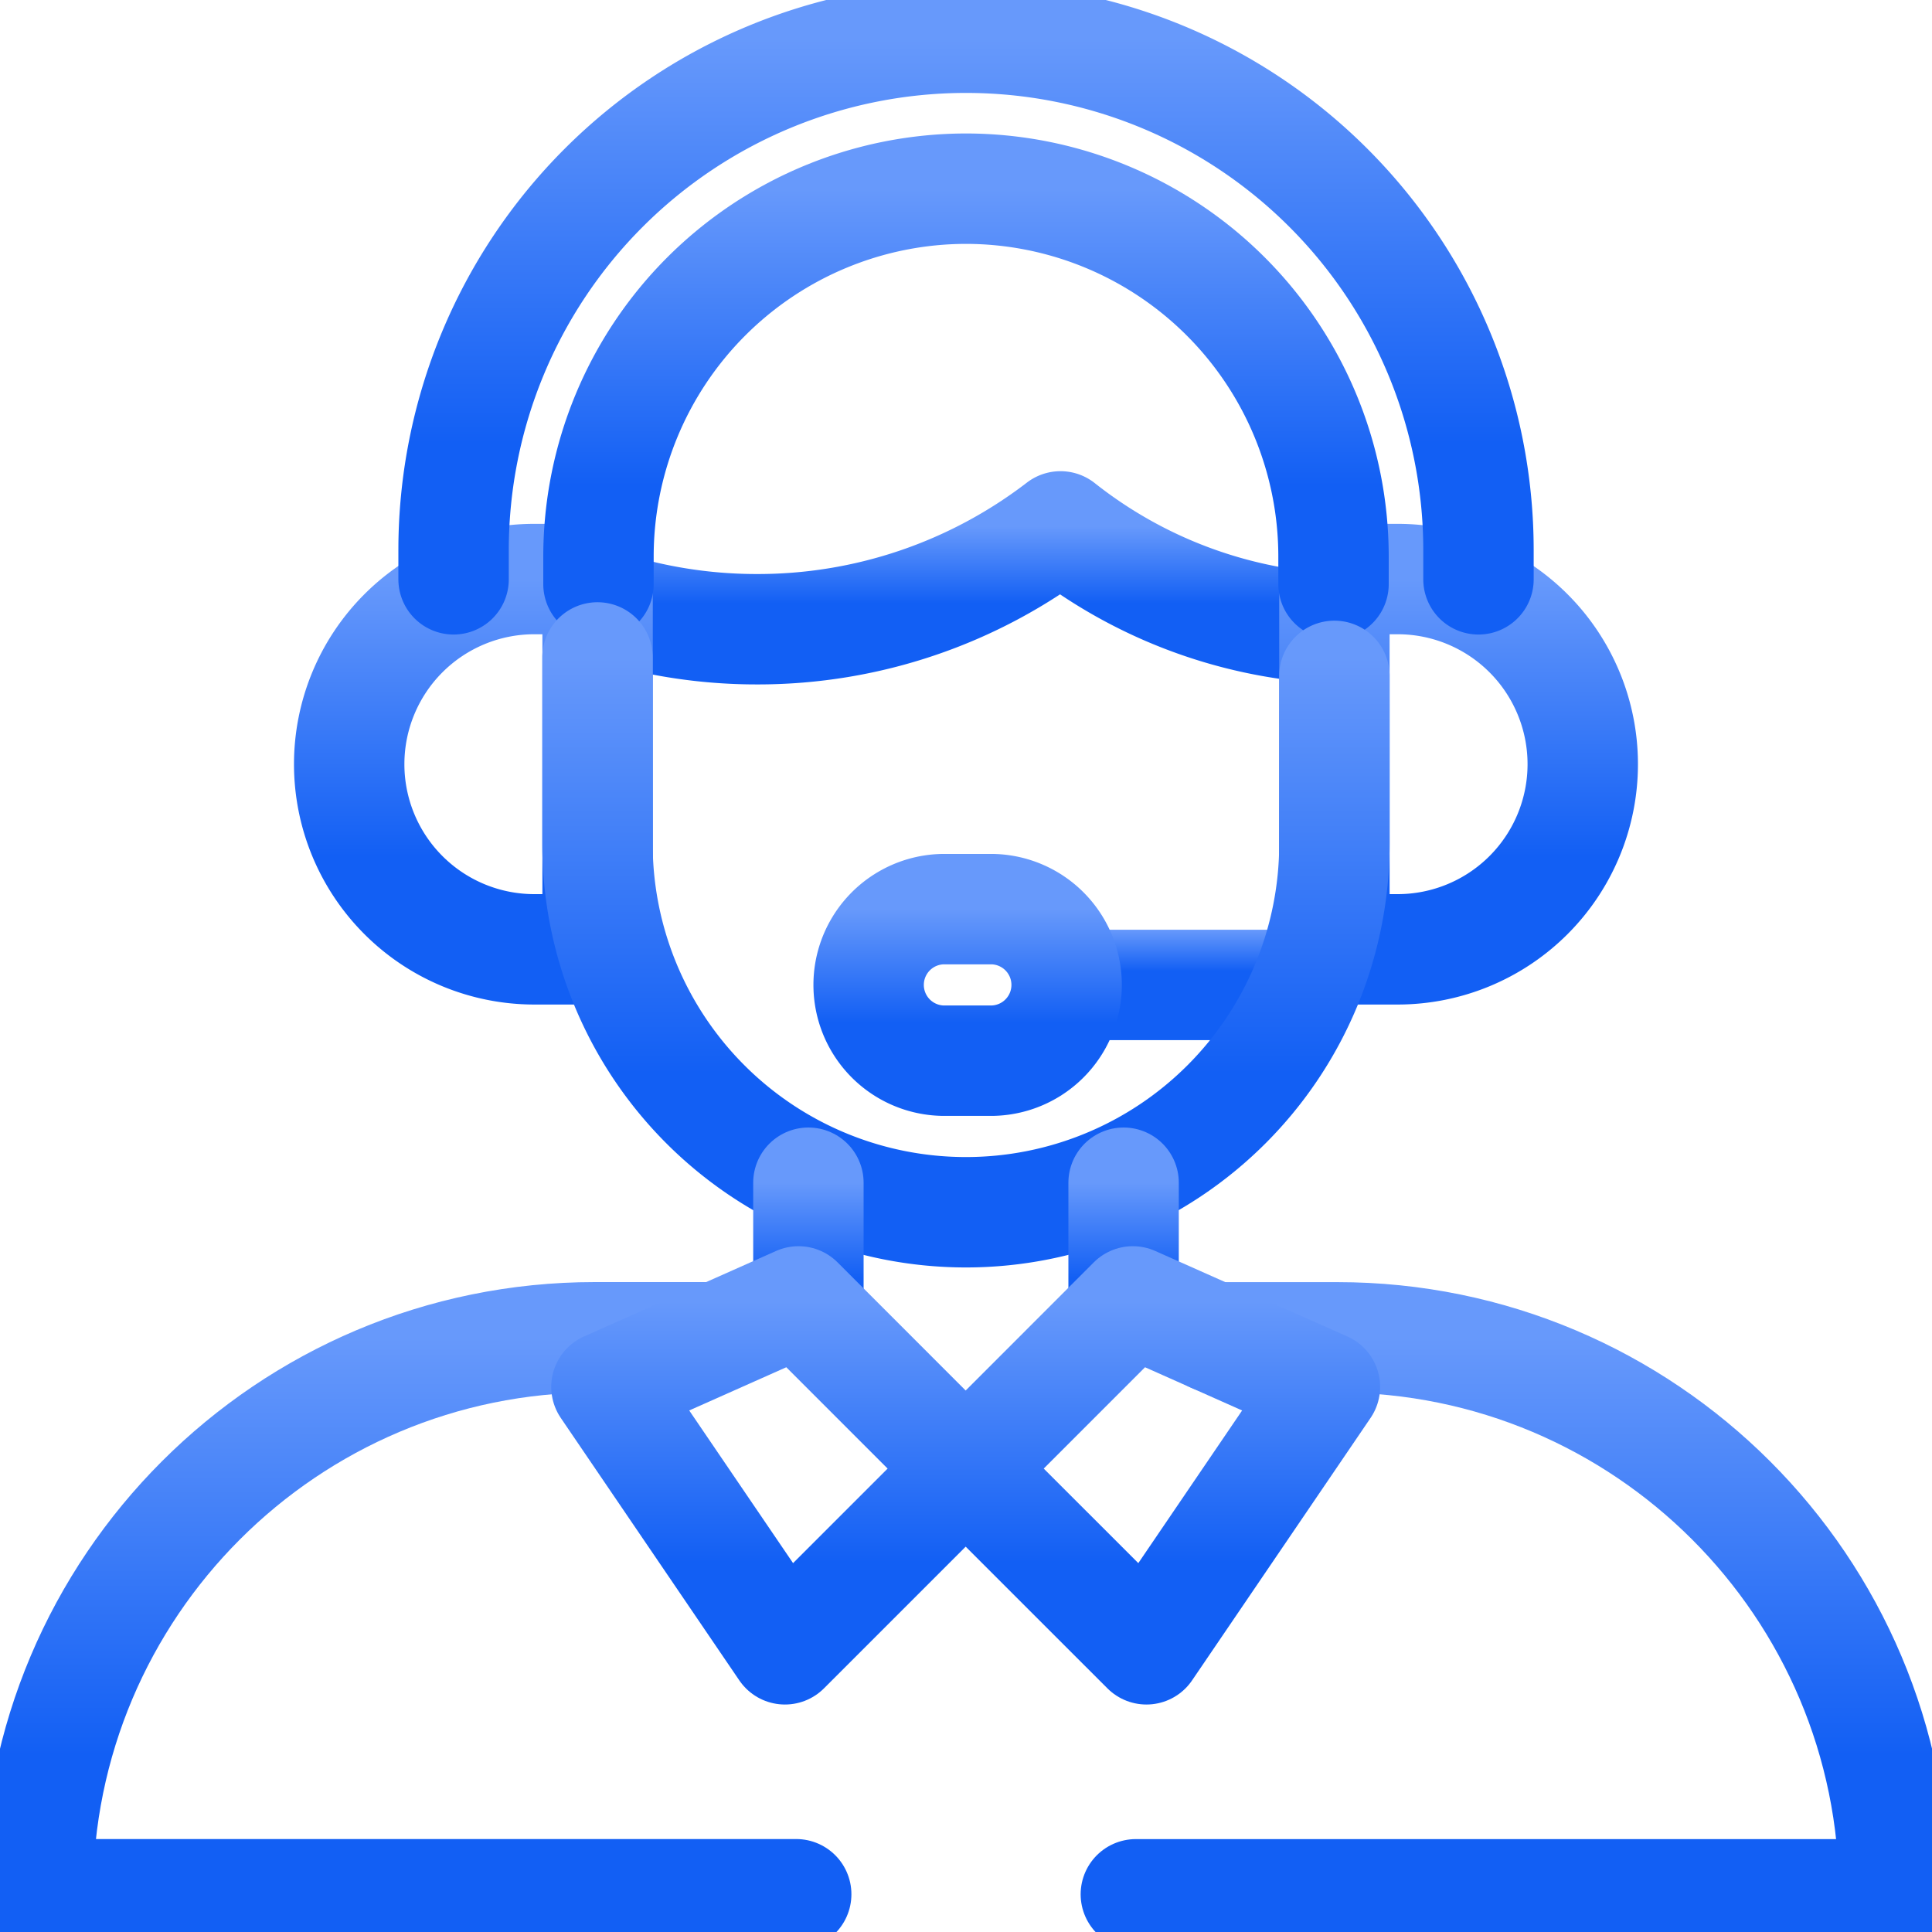
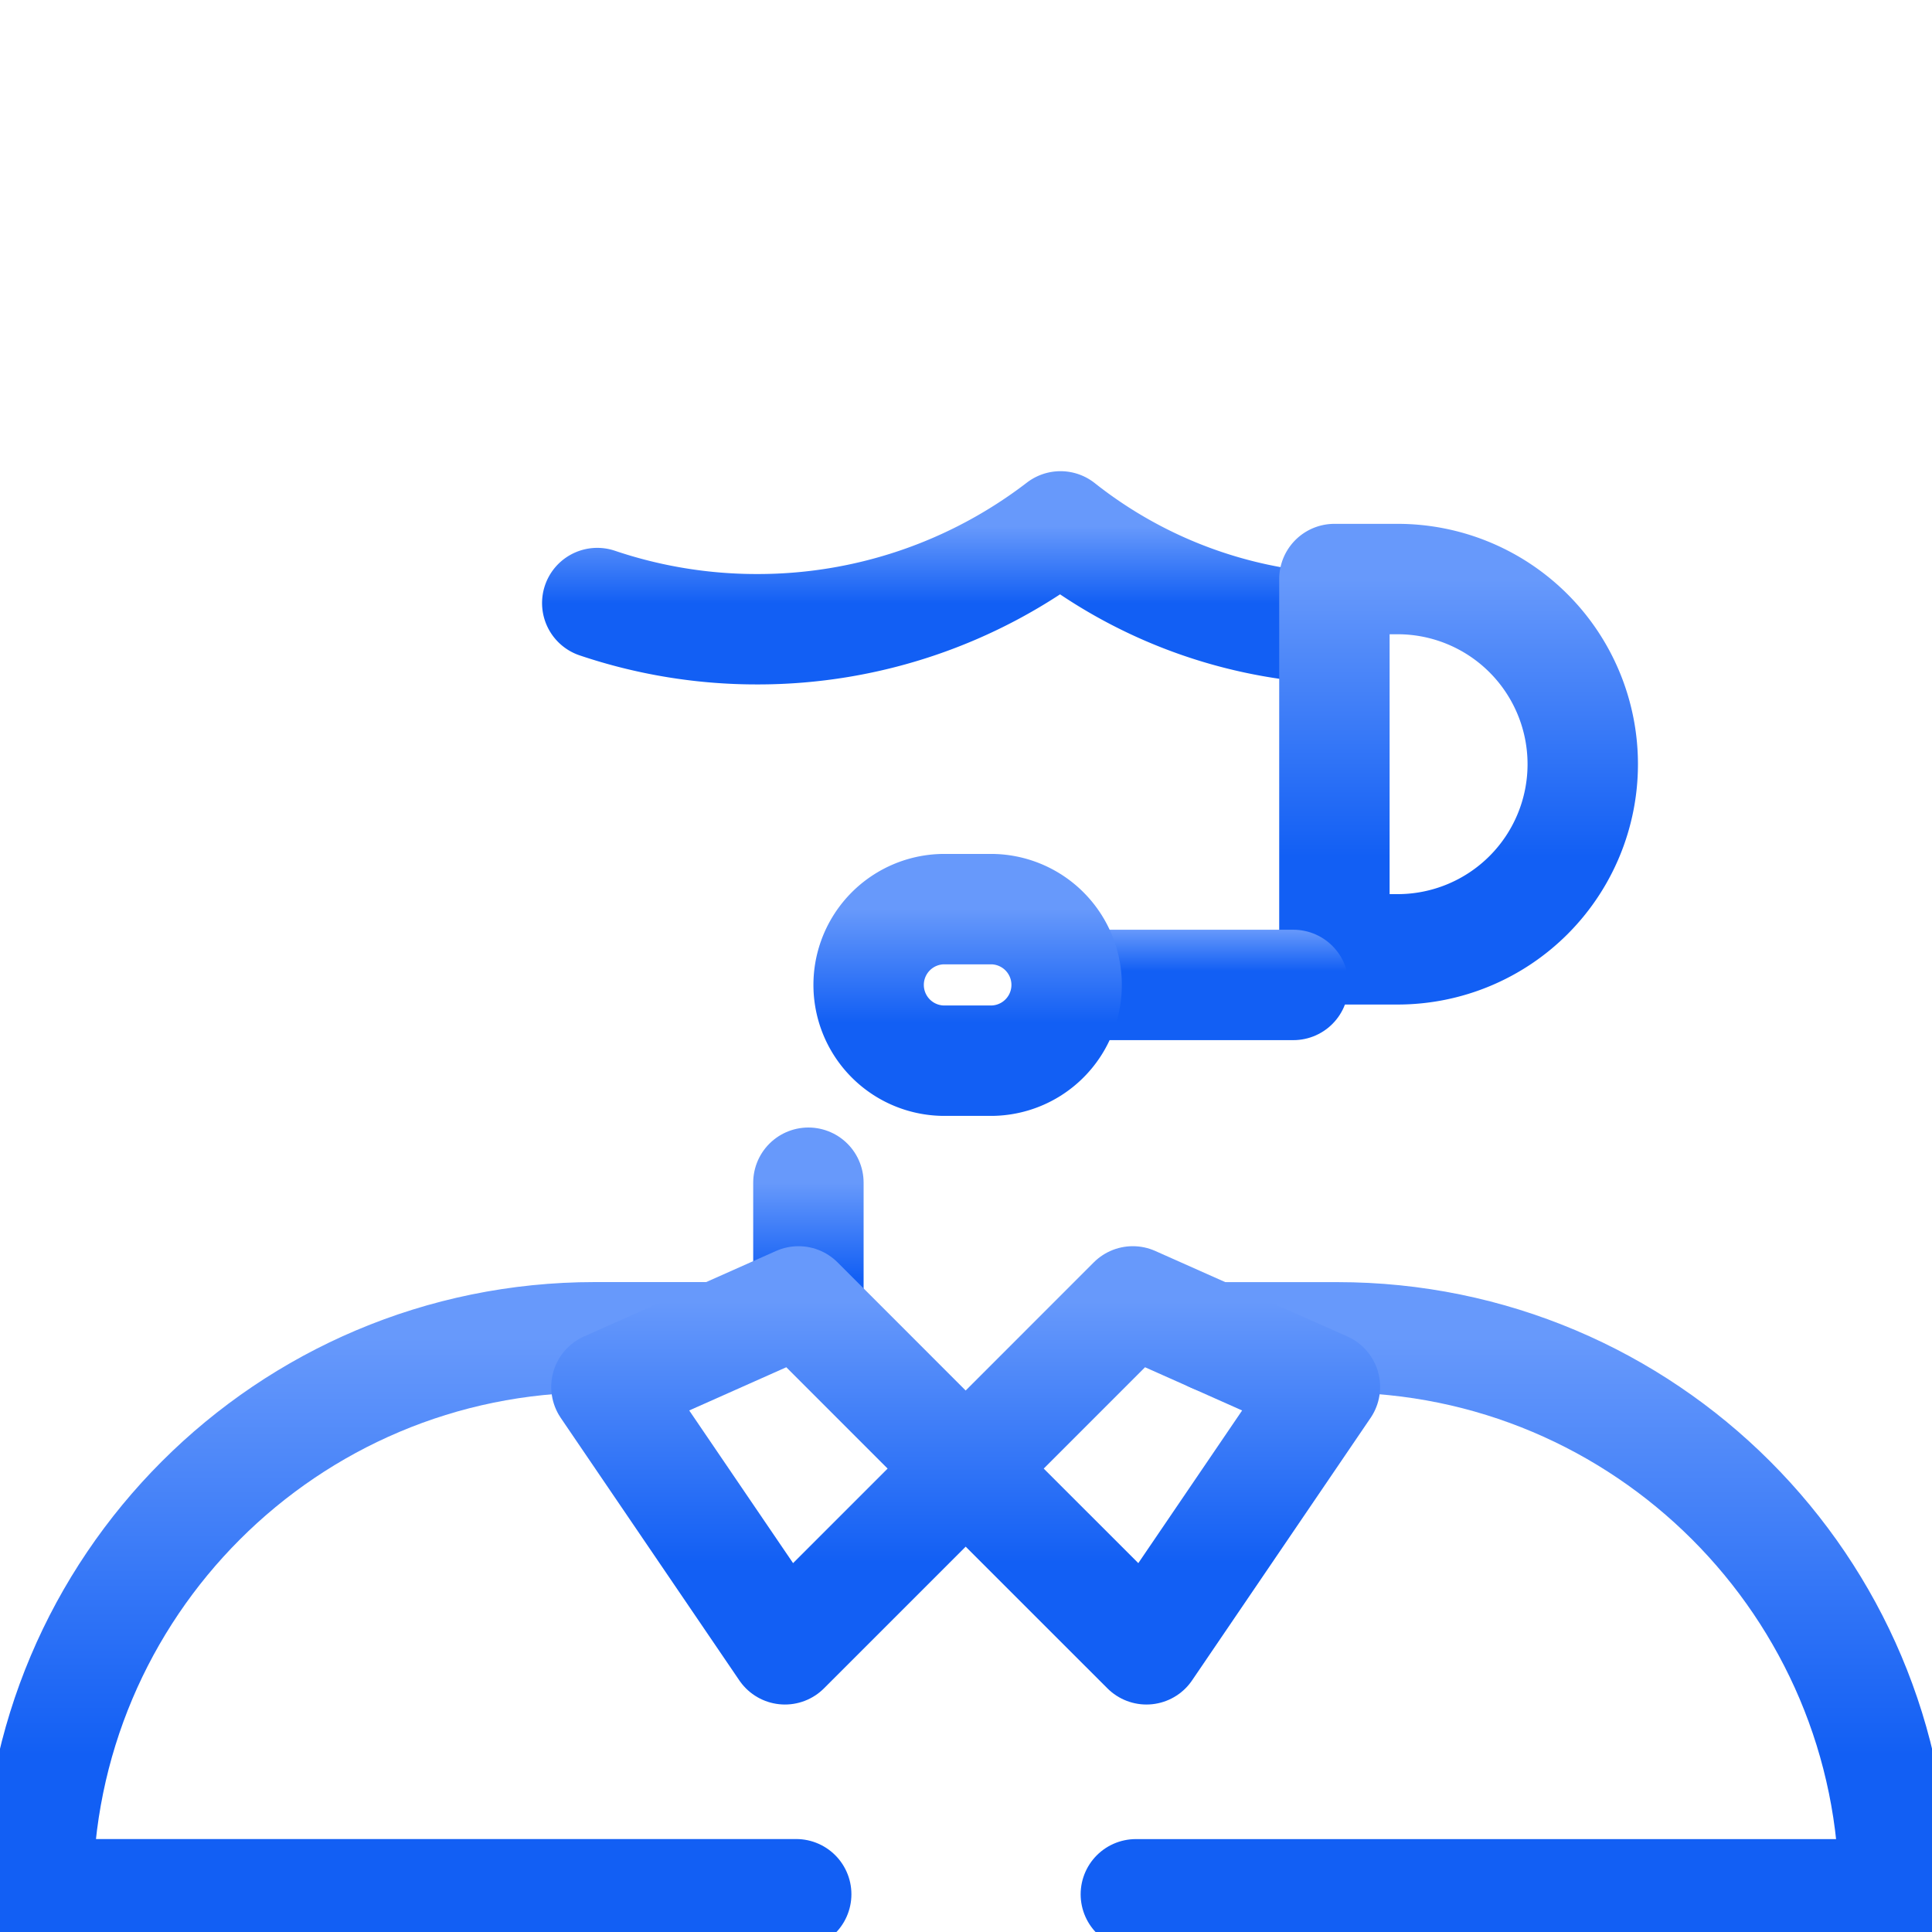
<svg xmlns="http://www.w3.org/2000/svg" width="35" height="35" fill="none">
  <g clip-path="url(#a)" stroke-width="2" stroke-miterlimit="10" stroke-linecap="round" stroke-linejoin="round">
    <path d="M10.82 10.925a9.028 9.028 0 0 0 2.895.474 8.998 8.998 0 0 0 5.497-1.863 8.613 8.613 0 0 0 4.84 1.846.109.109 0 0 0 .082-.03.113.113 0 0 0 .035-.08" stroke="url(#b)" />
-     <path d="M10.826 17.198H9.68a3.354 3.354 0 1 1 0-6.708h1.146v6.708z" stroke="url(#c)" />
    <path d="M24.174 17.198h1.145a3.354 3.354 0 1 0 0-6.708h-1.145v6.708z" stroke="url(#d)" />
-     <path d="M26.784 10.495v-.528a9.283 9.283 0 1 0-18.567 0v.528" stroke="url(#e)" />
-     <path d="M24.158 10.582v-.506A6.666 6.666 0 0 0 17.5 3.418a6.666 6.666 0 0 0-6.658 6.658v.506" stroke="url(#f)" />
    <path d="M19.557 17.843h3.873" stroke="url(#g)" />
    <path d="M17.987 16.47h-.915a1.373 1.373 0 0 0 0 2.745h.915a1.373 1.373 0 0 0 0-2.745z" stroke="url(#h)" />
-     <path d="M10.824 11.91v3.376a6.675 6.675 0 0 0 13.35 0v-3.042" stroke="url(#i)" />
    <path d="M14.645 23.743v-2.317" stroke="url(#j)" />
    <path d="M14.424 34.316H.684c0-5.572 4.517-10.09 10.09-10.09h2.129" stroke="url(#k)" />
    <path d="M21.984 24.227h2.243c5.572 0 10.09 4.517 10.09 10.09h-13.74" stroke="url(#l)" />
-     <path d="M20.355 21.426v2.317" stroke="url(#m)" />
    <path d="m17.494 26.605 3.275 3.274 3.233-4.754-3.48-1.549-3.028 3.029zm0 0-3.274 3.274-3.234-4.754 3.48-1.549 3.028 3.029z" stroke="url(#n)" />
  </g>
  <defs>
    <linearGradient id="i" x1="17.499" y1="21.96" x2="17.499" y2="11.909" gradientUnits="userSpaceOnUse">
      <stop offset=".25" stop-color="#125FF4" />
      <stop offset="1" stop-color="#6799FB" />
    </linearGradient>
    <linearGradient id="b" x1="17.494" y1="11.399" x2="17.494" y2="9.536" gradientUnits="userSpaceOnUse">
      <stop offset=".25" stop-color="#125FF4" />
      <stop offset="1" stop-color="#6799FB" />
    </linearGradient>
    <linearGradient id="d" x1="26.424" y1="17.198" x2="26.424" y2="10.49" gradientUnits="userSpaceOnUse">
      <stop offset=".25" stop-color="#125FF4" />
      <stop offset="1" stop-color="#6799FB" />
    </linearGradient>
    <linearGradient id="e" x1="17.5" y1="10.495" x2="17.5" y2=".684" gradientUnits="userSpaceOnUse">
      <stop offset=".25" stop-color="#125FF4" />
      <stop offset="1" stop-color="#6799FB" />
    </linearGradient>
    <linearGradient id="f" x1="17.5" y1="10.582" x2="17.5" y2="3.418" gradientUnits="userSpaceOnUse">
      <stop offset=".25" stop-color="#125FF4" />
      <stop offset="1" stop-color="#6799FB" />
    </linearGradient>
    <linearGradient id="g" x1="21.493" y1="17.843" x2="21.493" y2="16.843" gradientUnits="userSpaceOnUse">
      <stop offset=".25" stop-color="#125FF4" />
      <stop offset="1" stop-color="#6799FB" />
    </linearGradient>
    <linearGradient id="h" x1="17.529" y1="19.215" x2="17.529" y2="16.47" gradientUnits="userSpaceOnUse">
      <stop offset=".25" stop-color="#125FF4" />
      <stop offset="1" stop-color="#6799FB" />
    </linearGradient>
    <linearGradient id="c" x1="8.576" y1="17.198" x2="8.576" y2="10.49" gradientUnits="userSpaceOnUse">
      <stop offset=".25" stop-color="#125FF4" />
      <stop offset="1" stop-color="#6799FB" />
    </linearGradient>
    <linearGradient id="j" x1="15.145" y1="23.743" x2="15.145" y2="21.426" gradientUnits="userSpaceOnUse">
      <stop offset=".25" stop-color="#125FF4" />
      <stop offset="1" stop-color="#6799FB" />
    </linearGradient>
    <linearGradient id="k" x1="7.554" y1="34.316" x2="7.554" y2="24.227" gradientUnits="userSpaceOnUse">
      <stop offset=".25" stop-color="#125FF4" />
      <stop offset="1" stop-color="#6799FB" />
    </linearGradient>
    <linearGradient id="l" x1="27.446" y1="34.316" x2="27.446" y2="24.227" gradientUnits="userSpaceOnUse">
      <stop offset=".25" stop-color="#125FF4" />
      <stop offset="1" stop-color="#6799FB" />
    </linearGradient>
    <linearGradient id="m" x1="20.855" y1="23.743" x2="20.855" y2="21.426" gradientUnits="userSpaceOnUse">
      <stop offset=".25" stop-color="#125FF4" />
      <stop offset="1" stop-color="#6799FB" />
    </linearGradient>
    <linearGradient id="n" x1="17.494" y1="29.879" x2="17.494" y2="23.576" gradientUnits="userSpaceOnUse">
      <stop offset=".25" stop-color="#125FF4" />
      <stop offset="1" stop-color="#6799FB" />
    </linearGradient>
    <clipPath id="a">
      <path fill="#fff" d="M0 0h35v35H0z" />
    </clipPath>
  </defs>
</svg>